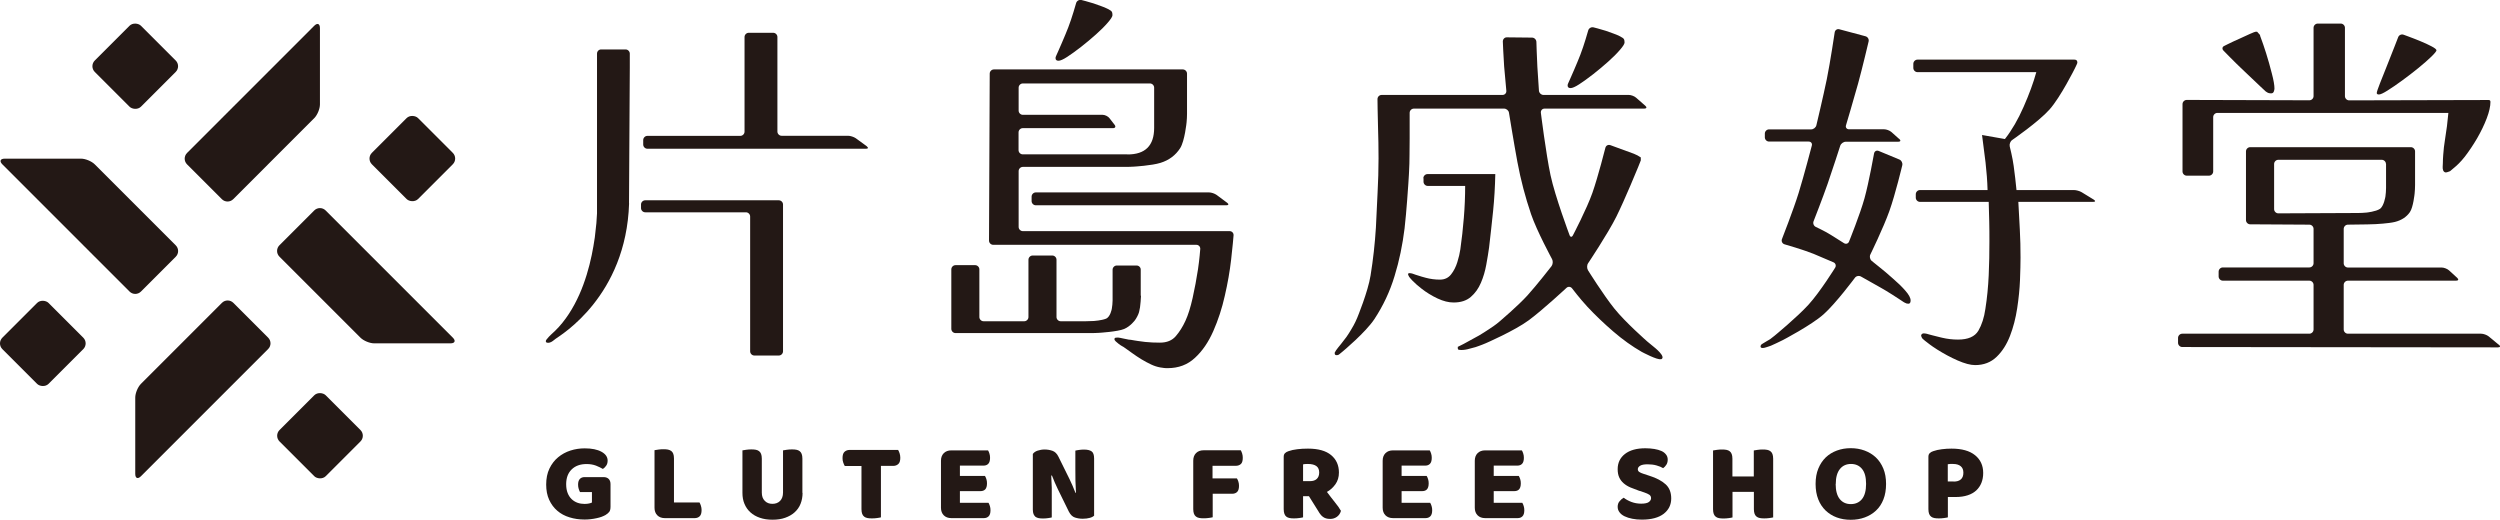
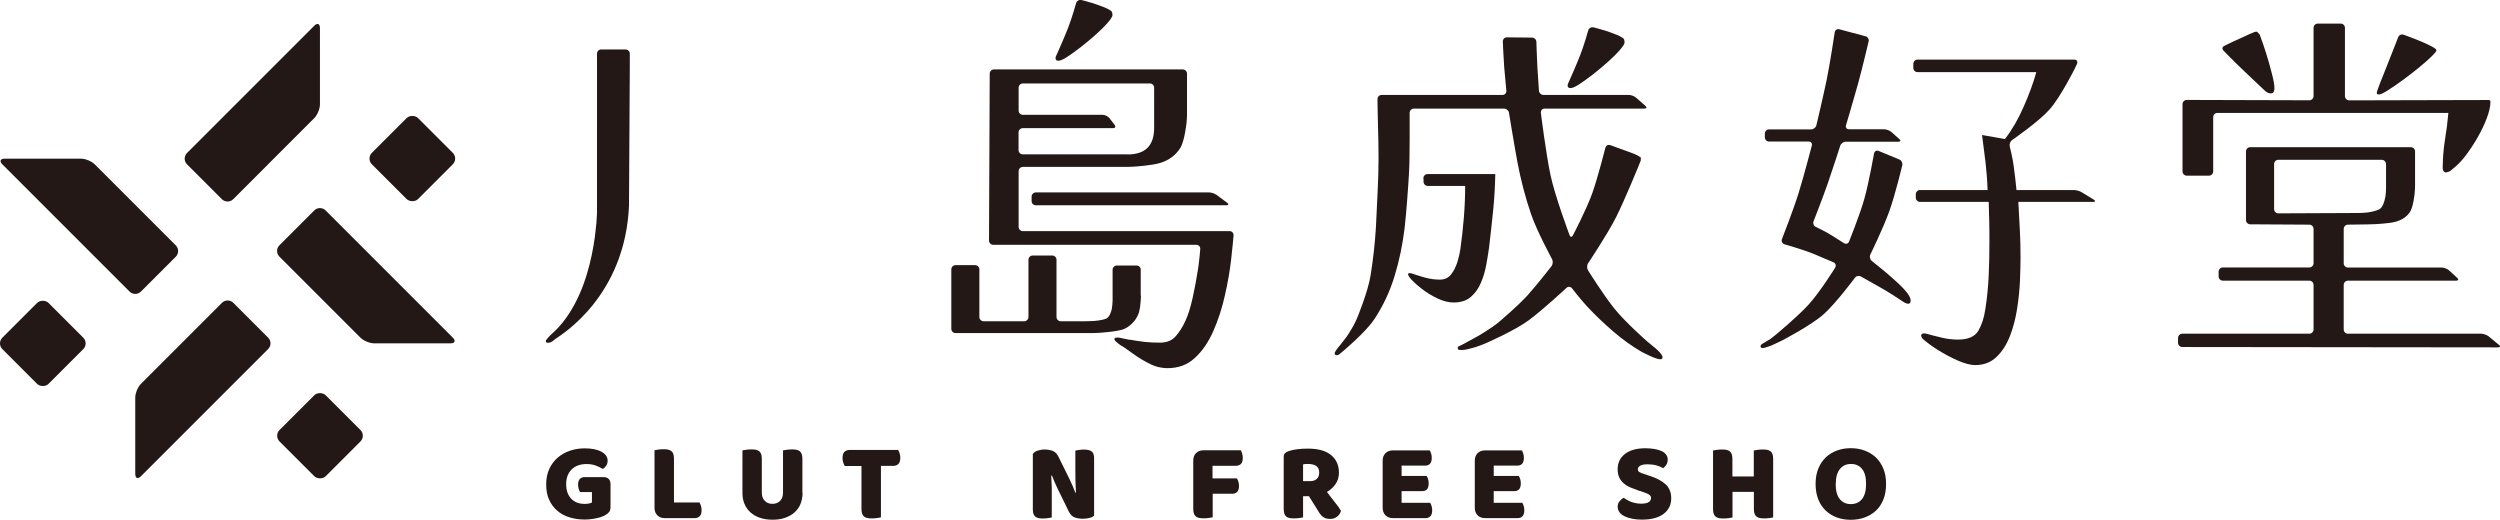
<svg xmlns="http://www.w3.org/2000/svg" id="_レイヤー_2" width="285.21" height="59.3" viewBox="0 0 285.21 59.3">
  <defs>
    <style>.cls-1{fill:#231815;}</style>
  </defs>
  <g id="_レイヤー_1-2">
    <path class="cls-1" d="m69.65,57.81c0,.26-.05.46-.14.58s-.24.25-.44.37c-.12.07-.27.13-.44.2-.18.06-.37.12-.58.16-.21.05-.43.08-.67.11-.23.03-.46.04-.69.04-.61,0-1.18-.08-1.72-.25-.53-.16-1-.41-1.39-.75-.39-.33-.7-.75-.93-1.25-.23-.5-.34-1.08-.34-1.74,0-.69.12-1.3.37-1.82.25-.52.58-.95.99-1.29.41-.34.88-.6,1.41-.77.53-.17,1.07-.25,1.63-.25.8,0,1.44.13,1.91.39.47.26.7.6.7,1.01,0,.22-.05.41-.16.57s-.24.29-.38.38c-.21-.13-.48-.25-.79-.38-.32-.12-.68-.18-1.07-.18-.71,0-1.28.2-1.7.61-.42.41-.63.97-.63,1.69,0,.39.06.73.17,1.01.11.28.27.52.46.7.19.18.42.32.67.41s.53.13.81.13c.19,0,.35-.02.5-.05s.25-.07.33-.11v-1.19h-1.36c-.05-.09-.1-.22-.15-.37-.05-.15-.07-.31-.07-.48,0-.3.07-.52.21-.66.14-.14.32-.2.54-.2h2.15c.25,0,.45.07.59.21s.21.34.21.59v2.59Z" />
    <path class="cls-1" d="m75.85,59.11c-.36,0-.65-.11-.86-.32-.21-.21-.32-.5-.32-.86v-6.57c.09-.02.24-.04.44-.07s.4-.04.58-.04.37.01.51.04.27.08.38.16c.1.08.18.18.23.32.05.14.08.31.08.53v5.02h2.91c.06.09.11.22.16.37s.08.32.08.49c0,.34-.07.58-.22.72s-.33.21-.57.21h-3.4Z" />
    <path class="cls-1" d="m91.56,56.23c0,.46-.08.87-.23,1.25s-.38.7-.68.97c-.3.27-.66.47-1.08.62s-.9.22-1.44.22-1.01-.07-1.44-.22c-.42-.14-.78-.35-1.08-.62s-.52-.59-.68-.97-.23-.79-.23-1.25v-4.85c.09-.02.24-.04.44-.07.2-.03.4-.04.58-.04s.37.01.51.04.27.08.37.16c.1.08.18.18.23.32s.08.31.08.53v3.87c0,.41.11.72.34.95.22.23.51.34.87.34s.66-.11.88-.34c.22-.23.33-.55.33-.95v-4.81c.09-.02.24-.04.44-.07.2-.03.4-.04.58-.04s.37.01.51.04c.15.03.27.08.37.16.1.08.18.18.23.32s.08.31.08.53v3.91Z" />
    <path class="cls-1" d="m96.37,53.15c-.06-.09-.11-.22-.17-.38s-.08-.33-.08-.51c0-.33.07-.57.22-.71.15-.14.34-.22.58-.22h5.54c.06.09.11.22.17.38.05.16.08.33.08.51,0,.33-.07.57-.22.71-.15.14-.34.22-.58.22h-1.41v5.87c-.09.03-.24.05-.44.08-.2.03-.4.04-.59.04s-.37-.01-.51-.04c-.15-.03-.27-.08-.37-.16s-.18-.18-.23-.32c-.05-.14-.08-.31-.08-.53v-4.93h-1.91Z" />
-     <path class="cls-1" d="m107.35,52.56c0-.36.11-.65.32-.86.21-.21.5-.32.86-.32h4.19c.06.09.11.22.16.37.05.15.07.31.07.48,0,.32-.07.55-.21.69-.14.14-.32.2-.55.2h-2.68v1.18h2.86c.06.09.11.21.16.36s.07.31.07.48c0,.32-.07.55-.2.69-.14.14-.32.2-.55.2h-2.34v1.33h3.26c.06.09.11.22.16.37.05.15.07.31.07.48,0,.32-.07.55-.21.69s-.32.21-.55.21h-3.71c-.36,0-.65-.11-.86-.32-.21-.21-.32-.5-.32-.86v-5.37Z" />
    <path class="cls-1" d="m124.84,58.81c-.12.12-.29.21-.51.27-.22.06-.49.1-.81.1s-.61-.05-.89-.14-.51-.32-.69-.67l-1.26-2.57c-.13-.26-.24-.51-.34-.74-.1-.23-.21-.5-.33-.81h-.08c.03.47.05.94.06,1.41,0,.47,0,.94,0,1.4v1.97c-.09.03-.24.05-.43.08-.19.03-.38.04-.57.04s-.35-.01-.5-.04c-.14-.03-.26-.08-.36-.15-.09-.08-.16-.18-.22-.31-.05-.13-.08-.3-.08-.51v-6.35c.12-.17.3-.3.55-.38.25-.08.51-.13.79-.13.31,0,.61.05.9.15.28.1.51.32.68.67l1.27,2.57c.13.26.24.51.34.74s.21.5.33.81h.06c-.03-.47-.05-.93-.06-1.38,0-.46-.01-.91-.01-1.37v-2.06c.09-.03.23-.05.43-.08.19-.03.38-.04.57-.04.37,0,.66.07.85.2.19.13.29.4.29.82v6.53Z" />
    <path class="cls-1" d="m141.55,51.37c.06.09.11.22.16.37.05.16.07.32.07.49,0,.33-.07.57-.21.7s-.33.21-.57.21h-2.67v1.44h2.78c.07.09.12.22.17.37.05.15.07.31.07.48,0,.32-.07.55-.21.69s-.33.21-.57.21h-2.22v2.68c-.09.03-.24.05-.44.08-.2.03-.4.04-.59.04s-.37-.01-.51-.04c-.15-.03-.27-.08-.37-.16s-.18-.18-.23-.32c-.05-.14-.08-.31-.08-.53v-5.53c0-.36.11-.65.32-.86s.5-.32.86-.32h4.23Z" />
    <path class="cls-1" d="m148.66,56.58v2.44c-.09.03-.24.05-.44.08-.2.03-.4.04-.59.04s-.37-.01-.51-.04c-.15-.03-.27-.08-.37-.16s-.17-.18-.22-.32c-.05-.14-.08-.31-.08-.53v-5.98c0-.18.05-.32.15-.41.1-.1.23-.18.4-.23.29-.1.62-.18,1-.22.38-.05.79-.07,1.22-.07,1.17,0,2.05.25,2.64.74.59.49.89,1.16.89,1.99,0,.53-.14.97-.41,1.35-.27.37-.59.66-.96.86.3.41.61.8.9,1.17.3.36.53.69.7.99-.08.3-.24.52-.46.68-.22.16-.48.24-.76.24-.19,0-.35-.02-.48-.06-.14-.04-.25-.1-.36-.18s-.2-.17-.28-.28c-.09-.11-.17-.23-.24-.36l-1.07-1.71h-.67Zm.8-1.69c.32,0,.58-.08.76-.25s.28-.41.28-.73-.1-.57-.31-.73c-.21-.16-.54-.25-.98-.25-.13,0-.23,0-.3.01-.08,0-.16.02-.25.04v1.91h.81Z" />
    <path class="cls-1" d="m157.74,52.56c0-.36.11-.65.32-.86s.5-.32.86-.32h4.19c.06.09.11.22.16.37.05.15.07.31.07.48,0,.32-.07.55-.21.69s-.32.2-.55.2h-2.68v1.18h2.86c.06.09.11.21.16.36.05.15.07.31.07.48,0,.32-.07.55-.2.69s-.32.2-.55.2h-2.34v1.33h3.26c.06.09.11.22.16.37.05.15.07.31.07.48,0,.32-.07.55-.21.69s-.32.21-.55.21h-3.71c-.36,0-.65-.11-.86-.32s-.32-.5-.32-.86v-5.37Z" />
    <path class="cls-1" d="m168.25,52.56c0-.36.11-.65.32-.86s.5-.32.86-.32h4.19c.06.09.11.22.16.37.05.15.07.31.07.48,0,.32-.07.55-.21.69s-.32.2-.55.2h-2.68v1.18h2.86c.06.09.11.21.16.36.05.15.07.31.07.48,0,.32-.07.55-.2.69s-.32.2-.55.2h-2.34v1.33h3.26c.06.09.11.22.16.37.05.15.07.31.07.48,0,.32-.07.55-.21.69s-.32.21-.55.21h-3.71c-.36,0-.65-.11-.86-.32s-.32-.5-.32-.86v-5.37Z" />
    <path class="cls-1" d="m187.05,56.01c-.37-.13-.71-.26-1.02-.39-.31-.13-.57-.29-.79-.48-.22-.19-.39-.41-.51-.67s-.18-.57-.18-.95c0-.72.28-1.3.83-1.73.55-.43,1.33-.65,2.33-.65.36,0,.7.03,1.02.08s.58.13.81.23.4.24.53.41c.13.16.19.36.19.58s-.05.41-.15.57-.22.29-.37.4c-.19-.12-.44-.22-.75-.31s-.66-.13-1.03-.13-.66.05-.84.16c-.18.11-.27.24-.27.4,0,.13.05.23.16.31s.28.15.5.22l.67.22c.8.25,1.41.58,1.84.97.43.39.64.93.64,1.61,0,.72-.28,1.3-.85,1.75-.57.44-1.4.67-2.5.67-.39,0-.75-.03-1.09-.1-.33-.06-.63-.16-.88-.28-.25-.12-.44-.27-.58-.46-.14-.18-.21-.39-.21-.63s.07-.46.22-.63c.14-.17.3-.31.47-.4.24.19.53.35.87.48s.72.2,1.12.2.71-.06.88-.19c.17-.13.25-.27.25-.44s-.07-.3-.2-.39c-.14-.09-.33-.18-.57-.26l-.53-.18Z" />
    <path class="cls-1" d="m202.31,59.02c-.09.03-.24.05-.44.08-.2.03-.4.04-.59.04s-.37-.01-.51-.04c-.15-.03-.27-.08-.37-.16s-.18-.18-.23-.32c-.05-.14-.08-.31-.08-.53v-1.98h-2.44v2.92c-.09.03-.24.05-.44.08-.2.03-.4.04-.59.04s-.37-.01-.51-.04c-.15-.03-.27-.08-.37-.16s-.18-.18-.23-.32c-.05-.14-.08-.31-.08-.53v-6.71c.09-.02.24-.04.44-.07s.4-.04.58-.04.37.01.51.04c.15.03.27.08.37.16.1.08.18.18.23.32.05.14.08.31.08.53v2.03h2.44v-2.97c.09-.02.24-.04.44-.07s.4-.04.58-.04.37.01.51.04c.15.03.27.08.37.16.1.08.18.18.23.32.05.14.08.31.08.53v6.71Z" />
    <path class="cls-1" d="m207.13,55.21c0-.66.1-1.24.31-1.75s.49-.93.85-1.28c.36-.34.78-.6,1.27-.78.49-.18,1.01-.27,1.58-.27s1.09.09,1.58.27c.49.18.91.44,1.28.78.36.34.65.77.86,1.28s.31,1.09.31,1.75-.1,1.25-.3,1.76-.48.94-.85,1.28c-.36.34-.79.6-1.28.78-.49.18-1.02.27-1.6.27s-1.11-.09-1.6-.27c-.49-.18-.91-.45-1.27-.79-.36-.35-.64-.77-.84-1.28s-.3-1.09-.3-1.74Zm2.29,0c0,.77.16,1.35.47,1.73.31.38.73.57,1.26.57s.96-.19,1.27-.57.47-.96.47-1.73-.15-1.33-.46-1.71-.73-.57-1.26-.57-.95.19-1.26.57-.48.95-.48,1.72Z" />
-     <path class="cls-1" d="m222.22,59.02c-.09.03-.24.05-.44.08-.2.03-.4.04-.59.04s-.37-.01-.51-.04c-.15-.03-.27-.08-.37-.16s-.18-.18-.23-.32c-.05-.14-.08-.31-.08-.53v-5.98c0-.18.05-.32.15-.41.1-.1.23-.18.4-.23.29-.1.62-.18.98-.22.37-.05.74-.07,1.11-.07,1.17,0,2.06.25,2.68.75.62.5.93,1.18.93,2.03,0,.42-.07.79-.2,1.12-.13.33-.33.62-.58.86-.26.24-.58.43-.98.56-.39.13-.85.2-1.37.2h-.9v2.34Zm.66-4.08c.36,0,.63-.08.82-.25.19-.16.29-.42.29-.76s-.1-.57-.3-.74c-.2-.17-.49-.26-.87-.26-.14,0-.25,0-.34,0-.09,0-.18.01-.27.03v1.97h.67Z" />
-     <path class="cls-1" d="m98.88,16.69c.21.16.17.28-.09.28h-24.93c-.26,0-.48-.22-.48-.48v-.51c0-.26.22-.48.48-.48h10.6c.26,0,.48-.22.48-.48V4.22c0-.26.22-.48.48-.48h2.79c.26,0,.48.22.48.48v10.79c0,.26.22.48.48.48h7.59c.26,0,.65.13.87.28l1.25.91Zm-25.75,6.64c0-.26.22-.48.48-.48h15.24c.26,0,.48.22.48.48v16.75c0,.26-.22.48-.48.48h-2.79c-.26,0-.48-.22-.48-.48v-15.38c0-.26-.22-.48-.48-.48h-11.49c-.26,0-.48-.22-.48-.48v-.41Z" />
    <path class="cls-1" d="m130.17,33.74c-.03.48-.05.91-.11,1.31-.06.39-.14.64-.14.64-.08.25-.28.63-.44.84,0,0-.5.69-1.23,1-.73.31-2.85.44-2.85.44-.26.02-.7.03-.96.03h-15.43c-.26,0-.48-.22-.48-.48v-6.79c0-.26.22-.48.48-.48h2.24c.26,0,.48.22.48.48v5.44c0,.26.22.48.48.48h4.64c.26,0,.48-.22.48-.48v-6.54c0-.26.22-.48.48-.48h2.24c.26,0,.48.22.48.48v6.54c0,.26.22.48.48.48h2.83c.26,0,.7-.02.96-.03,0,0,.87-.06,1.37-.26.51-.2.67-1.13.67-1.13.05-.26.09-.69.09-.95v-3.51c0-.26.22-.48.48-.48h2.26c.26,0,.48.22.47.48,0,0,0,.82,0,1.39.01.58,0,1.1,0,1.58Zm-11.62-25.82h16.39c.26,0,.48.22.48.48v4.6c0,.26-.02.7-.05.96,0,0-.21,2.12-.73,2.94-.52.81-1.27,1.38-2.25,1.68-.98.31-3.02.43-3.02.43-.26.02-.7.03-.96.03h-11.72c-.26,0-.48.22-.48.48v6.37c0,.26.22.48.48.48h23.6c.26,0,.46.22.44.48,0,0-.12,1.48-.28,2.79-.15,1.31-.39,2.68-.72,4.11-.32,1.43-.76,2.77-1.31,4.02-.55,1.25-1.24,2.27-2.09,3.05-.84.79-1.88,1.18-3.12,1.18-.14,0-.28,0-.42-.02-.14-.01-.28-.04-.42-.06-.34-.06-.69-.17-1.05-.34-.37-.17-.73-.37-1.1-.59-.37-.23-.72-.46-1.05-.7-.34-.24-.53-.38-.53-.38-.22-.15-.44-.31-.5-.35l-.13-.07c-.13-.07-.26-.16-.4-.27-.11-.08-.22-.18-.32-.27-.1-.1-.15-.18-.15-.23,0-.11.04-.18.13-.19.08-.01.15-.02.21-.02.08,0,.2.01.34.04.14.03.27.06.38.08.14.03.27.06.4.08l.13.03c.13,0,.44.05.7.1,0,0,.65.11,1.21.17.56.06,1.12.08,1.69.08.79,0,1.39-.25,1.81-.74.42-.49.79-1.07,1.1-1.75.31-.67.58-1.54.82-2.61.24-1.07.44-2.16.61-3.26.17-1.11.26-2.32.26-2.32.02-.26-.18-.48-.44-.48h-23.18c-.26,0-.48-.22-.48-.48l.08-19.05c0-.26.22-.48.48-.48h5.15Zm10.09,9.7c2.02,0,3.03-1.01,3.03-3.03v-4.59c0-.26-.22-.48-.48-.48h-14.5c-.26,0-.48.22-.48.48v2.62c0,.26.22.48.48.48h9.11c.26,0,.61.17.77.38l.59.76c.16.21.08.38-.19.38h-10.29c-.26,0-.48.22-.48.48v2.03c0,.26.22.48.48.48h11.95Z" />
    <path class="cls-1" d="m189.49,40.97c-.38.15-2.2-.83-2.2-.83-1.08-.62-2.16-1.39-3.24-2.32-1.08-.93-2.06-1.87-2.95-2.82-.88-.95-1.75-2.1-1.75-2.1-.16-.21-.45-.24-.64-.06,0,0-2.65,2.47-4.28,3.68-1.63,1.21-4.91,2.63-4.91,2.63-.24.11-.6.24-.79.31l-.2.07-.2.07c-.24.07-.64.17-.9.24,0,0-.35.09-.71.09-.06,0-.14,0-.25-.02-.11-.01-.15-.06-.16-.18v-.16c.13-.06.43-.21.66-.33,0,0,1.06-.57,1.77-.97.7-.41,1.63-1.05,1.63-1.05.22-.15.56-.41.76-.59,0,0,2.06-1.75,3.13-2.93,1.07-1.18,2.74-3.33,2.74-3.33.16-.21.19-.57.07-.8,0,0-1.74-3.2-2.4-5.14-.66-1.94-1.18-3.92-1.56-5.96-.38-2.04-.96-5.61-.96-5.61-.04-.26-.29-.47-.56-.47h-10.29c-.26,0-.48.22-.48.48v2.91c0,1.14-.03,2.87-.03,2.87,0,.26-.02.7-.04.96l-.02.39c-.02.26-.04.69-.06.96,0,0-.21,3.23-.43,5.1-.23,1.87-.6,3.68-1.14,5.43-.53,1.76-1.3,3.39-2.3,4.91-1,1.52-3.61,3.69-3.61,3.69-.2.17-.4.33-.44.36l-.06.03c-.06.03-.13.04-.21.04-.14,0-.21-.07-.21-.21v-.08c.05-.12.22-.38.39-.58,0,0,.56-.67.95-1.21.39-.55.82-1.33.82-1.33.13-.23.31-.62.41-.86,0,0,1.23-2.97,1.52-4.82.3-1.85.5-3.68.61-5.48.06-1.32.12-2.64.19-3.96s.11-2.63.11-3.92c0-1.21-.02-2.41-.06-3.62-.04-1.21-.06-3.14-.06-3.14,0-.26.21-.48.48-.48h13.79c.26,0,.46-.22.43-.48,0,0-.16-1.67-.25-2.77-.08-1.09-.15-2.85-.15-2.85,0-.26.2-.48.46-.47l2.87.03c.26,0,.49.22.5.49,0,0,.05,1.75.11,2.83.06,1.08.18,2.74.18,2.74.02.26.25.48.51.48h9.74c.26,0,.64.14.84.32l1.05.92c.2.17.14.32-.12.32h-11.38c-.26,0-.45.21-.42.48,0,0,.58,4.66,1.1,7.11.52,2.44,2.17,6.84,2.17,6.84.09.25.27.26.39.02,0,0,1.57-2.99,2.22-4.84.65-1.85,1.48-5.14,1.48-5.14.07-.26.32-.39.57-.3l2.68.98c.25.09.6.28.79.42v.34c-.07.19-.21.54-.31.78,0,0-1.5,3.67-2.49,5.66-1,1.99-3.21,5.29-3.21,5.29-.15.22-.15.58-.01.81,0,0,1.76,2.82,3.01,4.37,1.25,1.56,3.75,3.75,3.75,3.75.2.17.53.45.74.61,0,0,1.5,1.16.83,1.42Zm-4.15-36.14c0,.17-.18.46-.53.86-.35.41-.8.86-1.35,1.35-.55.49-1.12.97-1.71,1.43-.59.46-1.12.84-1.58,1.14-.46.3-.79.44-.99.44-.23,0-.34-.1-.34-.3,0-.06.01-.12.04-.19l.03-.07c.03-.07.14-.32.25-.56,0,0,.73-1.64,1.13-2.68.41-1.04.9-2.78.9-2.78.07-.25.34-.41.6-.35,0,0,.8.2,1.39.39.59.2,1.24.45,1.24.45.25.1.58.27.73.38l.07.07c.07.07.11.2.11.4Z" />
    <path class="cls-1" d="m216.68,15.85c.2.18.14.32-.12.32h-5.99c-.26,0-.55.21-.63.46,0,0-.88,2.74-1.43,4.32-.55,1.59-1.61,4.29-1.61,4.29-.1.25.02.54.26.65,0,0,.99.46,1.65.87s1.56.98,1.56.98c.22.14.49.06.58-.19,0,0,1.25-3.09,1.76-4.93.51-1.84,1.09-5.11,1.09-5.11.05-.26.28-.39.53-.29l2.36.98c.24.1.39.39.33.65,0,0-.78,3.28-1.47,5.22-.69,1.94-2.17,4.96-2.17,4.96-.12.24-.05.57.16.74,0,0,.24.2.77.62.53.42,1.07.87,1.6,1.35.56.48,1.05.95,1.45,1.41.41.46.61.84.61,1.12,0,.25-.08.38-.25.38-.14,0-.27-.03-.4-.11l-.13-.07c-.1-.07-.37-.24-.59-.39,0,0-1.22-.81-2.09-1.29-.87-.48-2.2-1.24-2.2-1.24-.23-.13-.55-.07-.7.15,0,0-2.18,2.93-3.57,4.16-1.39,1.24-4.65,2.94-4.65,2.94-.23.12-.52.26-.64.31l-.17.08c-.17.08-.35.17-.55.25s-.4.13-.57.19c-.17.06-.28.07-.36.07-.17,0-.25-.06-.25-.17,0-.06.02-.18.15-.27l.13-.08c.15-.09.35-.2.43-.26l.07-.04.07-.04c.07-.03.18-.1.25-.15s.29-.22.5-.39c0,0,2.56-2.1,3.88-3.55,1.32-1.45,3.03-4.21,3.03-4.21.14-.22.06-.5-.18-.61l-2.28-.97c-.25-.1-.65-.25-.9-.33,0,0-.63-.22-1.19-.39-.56-.17-1.23-.37-1.23-.37-.25-.08-.38-.34-.29-.59,0,0,1.31-3.34,1.91-5.28.6-1.94,1.5-5.39,1.5-5.39.07-.26-.1-.46-.36-.46h-4.52c-.26,0-.48-.22-.48-.48v-.43c0-.26.22-.48.48-.48h4.81c.26,0,.53-.21.59-.47,0,0,.8-3.35,1.19-5.26.39-1.91.9-5.34.9-5.34.04-.26.28-.42.53-.35l2.99.8c.25.07.41.33.35.59,0,0-.72,3.06-1.2,4.8-.48,1.74-1.38,4.76-1.38,4.76-.08.25.08.46.34.46h4.01c.26,0,.64.14.84.32l.84.75Zm22.19,6.93c.22.14.19.25-.07.25h-8.54c.06,1.04.11,2.09.17,3.16.06,1.07.08,2.13.08,3.2,0,.67-.02,1.52-.06,2.55-.04,1.03-.15,2.1-.32,3.22-.17,1.12-.44,2.18-.82,3.16-.38.98-.89,1.78-1.54,2.4-.65.62-1.46.93-2.44.93-.53,0-1.2-.18-2-.53-.8-.35-1.57-.77-2.32-1.24-.05-.03-.1-.06-.15-.1-.24-.15-.47-.31-.7-.48-.19-.14-.38-.28-.57-.44-.08-.07-.16-.13-.23-.2-.09-.08-.14-.2-.18-.32-.03-.09.03-.2.1-.25.1-.07.21-.06.32-.05.15.01.29.06.43.1s.3.08.45.12c.29.08.59.15.88.22.07.02.14.03.21.05.59.14,1.19.21,1.81.21,1.15,0,1.92-.34,2.32-1.01.39-.67.66-1.5.8-2.49.2-1.26.32-2.54.38-3.83.06-1.29.08-2.58.08-3.88,0-.76,0-1.52-.02-2.27s-.04-1.5-.06-2.23h-7.84c-.26,0-.48-.22-.48-.48v-.39c0-.26.22-.48.48-.48h7.71c-.03-1.04-.11-2.09-.23-3.14-.13-1.05-.26-2.1-.4-3.14l2.61.46c.79-1.01,1.5-2.23,2.13-3.67.63-1.43,1.12-2.75,1.45-3.96h-13.55c-.26,0-.48-.22-.48-.48v-.47c0-.26.22-.48.48-.48h17.89c.22,0,.34.1.34.3v.08s-.05.11-.05.13h-.01v.03s-.12.24-.23.48c0,0-1.61,3.24-2.88,4.67-1.28,1.43-4.26,3.48-4.26,3.48-.22.15-.34.48-.28.74,0,0,.33,1.3.45,2.23.13.93.23,1.84.32,2.74h6.55c.26,0,.66.11.89.25l1.37.84Z" />
    <path class="cls-1" d="m285.09,39.33c.2.17.15.3-.11.3l-36.02-.04c-.26,0-.48-.22-.48-.48v-.56c0-.26.22-.48.48-.48h14.5c.26,0,.48-.22.48-.48v-5.09c0-.26-.22-.48-.48-.48h-9.87c-.26,0-.48-.22-.48-.48v-.55c0-.26.22-.48.48-.48h9.87c.26,0,.48-.22.48-.48v-3.92c0-.26-.22-.48-.48-.48l-6.75-.04c-.26,0-.48-.22-.48-.48v-7.84c0-.26.22-.48.48-.48h18.33c.26,0,.48.22.48.48v3.84c0,.26-.02.7-.05.96,0,0-.15,1.57-.54,2.13-.39.56-.96.93-1.71,1.12-.74.18-2.2.25-2.2.25-.26.01-.7.03-.96.03l-2.2.03c-.26,0-.48.22-.48.49v3.92c0,.26.22.48.48.48h10.7c.26,0,.64.15.83.32l.94.86c.19.18.14.32-.13.32h-12.34c-.26,0-.48.22-.48.48v5.09c0,.26.22.48.48.48h15.2c.26,0,.65.14.85.3l1.15.95Zm-.97-27.71c0,.51-.14,1.13-.42,1.87-.28.74-.65,1.5-1.09,2.27-.45.77-.92,1.47-1.41,2.11-.49.63-.97,1.05-.97,1.05-.2.17-.52.45-.72.61l-.25.09c-.09.03-.18.06-.27.05-.13-.02-.23-.13-.27-.25-.09-.24-.03-.53-.03-.78,0-.31.02-.63.04-.94.04-.61.11-1.21.21-1.81.17-1,.29-2,.38-3.01h-26.35c-.26,0-.48.22-.48.48v6.2c0,.26-.22.48-.48.48h-2.54c-.26,0-.48-.22-.48-.48v-7.68c0-.26.22-.48.48-.48l13.99.04c.26,0,.48-.21.48-.48V3.17c0-.26.22-.48.48-.48h2.62c.26,0,.48.22.48.48v7.8c0,.26.22.48.48.48l15.91-.04c.14,0,.21.07.21.21Zm-24.64-1.52c0,.11-.03.23-.08.36-.06.13-.15.19-.3.19-.2,0-.36-.04-.48-.13l-.13-.08c-.13-.12-.39-.36-.58-.54,0,0-1.3-1.24-2.14-2.03-.84-.79-2.11-2.1-2.11-2.1-.18-.19-.14-.43.09-.53l.42-.21c.42-.21.86-.41,1.31-.61.42-.2.82-.38,1.2-.55.38-.17.6-.25.65-.25h.17c.14.14.29.31.34.38v.08l.03.08c.03.07.12.33.21.58,0,0,.21.57.45,1.34.24.77.46,1.54.65,2.3.2.76.3,1.33.3,1.73Zm12.72,8.61c0-.26-.22-.48-.48-.48h-11.8c-.26,0-.48.22-.48.48v5.15c0,.26.22.48.48.48l9.11-.04c.26,0,.7-.02.96-.05,0,0,1.06-.11,1.52-.42.46-.31.63-1.42.63-1.42.04-.26.07-.69.07-.96v-2.75Zm5.77-12.99c0,.11-.2.36-.59.74-.39.38-.88.81-1.47,1.29-.59.48-1.2.95-1.83,1.41-.63.46-1.19.85-1.69,1.16-.49.31-.82.46-.99.46s-.25-.06-.25-.17.12-.48.36-1.09c.24-.62.51-1.31.82-2.06.31-.79.6-1.53.88-2.23.28-.7.38-.98.38-.98.09-.25.37-.38.62-.29,0,0,.03.01.49.18.46.17.93.35,1.41.55.48.2.91.39,1.28.59.38.2.57.35.57.46Z" />
    <path class="cls-1" d="m140,23.13c.21.16.17.29-.09.29h-21.74c-.26,0-.48-.22-.48-.48v-.51c0-.26.22-.48.48-.48h19.76c.26,0,.65.13.87.29l1.21.9Z" />
    <path class="cls-1" d="m126.92,1.71c0,.17-.18.46-.53.86-.35.41-.8.86-1.35,1.35-.55.49-1.12.97-1.71,1.43-.59.46-1.12.84-1.58,1.14-.46.3-.79.44-.99.44-.23,0-.34-.1-.34-.3,0-.06.01-.12.04-.19l.03-.07c.03-.07.14-.32.25-.56,0,0,.73-1.64,1.13-2.68.41-1.04.9-2.78.9-2.78.07-.25.34-.41.6-.35,0,0,.8.2,1.39.39.59.2,1.24.45,1.24.45.25.1.58.27.73.38l.07.07c.07.07.11.2.11.4Z" />
    <path class="cls-1" d="m162.38,20.34c0-.26.22-.48.48-.48h7.73c-.03,1.43-.11,2.84-.25,4.21-.14,1.38-.3,2.77-.46,4.17-.08.59-.19,1.24-.32,1.96-.13.72-.33,1.41-.61,2.06-.28.66-.67,1.2-1.16,1.62-.49.42-1.14.63-1.96.63-.56,0-1.17-.15-1.83-.46-.66-.31-1.28-.69-1.85-1.14-.36-.28-.71-.58-1.03-.91-.09-.09-.17-.18-.25-.28-.04-.04-.08-.09-.11-.14-.04-.06-.07-.13-.1-.2-.02-.06-.04-.13,0-.17.03-.04.09-.05.14-.05.24,0,.47.1.69.18s.46.15.7.22c.16.05.31.09.47.13.52.14,1.06.21,1.62.21.53,0,.95-.2,1.26-.59.31-.39.55-.86.72-1.41.17-.55.28-1.03.34-1.45.17-1.18.3-2.38.4-3.6.1-1.22.15-2.44.15-3.64h-4.27c-.26,0-.48-.22-.48-.48v-.39Z" />
    <path class="cls-1" d="m71.77,23.2c-.34,10.62-7.81,15.03-8.38,15.45-.21.16-.44.38-.7.44-.16.03-.44.05-.42-.19,0-.07.06-.14.1-.19.17-.2.33-.4.53-.57.15-.13.29-.26.42-.39.6-.58,1.12-1.24,1.58-1.94s.85-1.44,1.19-2.2.61-1.51.85-2.29c.23-.74.41-1.48.57-2.23.14-.67.25-1.34.35-2.01.07-.54.13-1.09.18-1.63.03-.36.05-.73.07-1.1,0-.13,0-.27,0-.4V6.12c0-.26.2-.48.47-.48h2.79c.26,0,.48.22.48.48v1.6l-.09,15.48Z" />
    <rect class="cls-1" x="43.32" y="14.37" width="7.45" height="7.45" rx=".92" ry=".92" transform="translate(.98 38.56) rotate(-45)" />
-     <rect class="cls-1" x="11.7" y="3.83" width="7.45" height="7.45" rx=".92" ry=".92" transform="translate(-.82 13.12) rotate(-45)" />
    <path class="cls-1" d="m30.58,18.75c.36-.36.94-.94,1.3-1.3l3.97-3.97c.36-.36.65-1.07.65-1.57V3.21c0-.51-.29-.63-.65-.27l-3.97,3.97c-.36.36-.94.94-1.3,1.3l-3.97,3.97c-.36.36-.94.94-1.3,1.3l-3.97,3.97c-.36.36-.36.94,0,1.3l3.97,3.97c.36.36.94.36,1.3,0l3.97-3.97Z" />
    <path class="cls-1" d="m35.85,33.25c.36.36.94.94,1.3,1.3l3.97,3.97c.36.36,1.07.65,1.57.65h8.7c.51,0,.63-.29.27-.65l-3.97-3.97c-.36-.36-.94-.94-1.3-1.3l-3.97-3.97c-.36-.36-.94-.94-1.3-1.3l-3.97-3.97c-.36-.36-.94-.36-1.3,0l-3.97,3.97c-.36.36-.36.94,0,1.3l3.97,3.97Z" />
    <path class="cls-1" d="m16.08,24.02c-.36-.36-.94-.94-1.3-1.3l-3.97-3.97c-.36-.36-1.07-.65-1.57-.65H.54c-.51,0-.63.29-.27.65l3.97,3.97,1.3,1.3,3.97,3.97c.36.36.94.94,1.3,1.3l3.97,3.97c.36.36.94.36,1.3,0l3.97-3.97c.36-.36.36-.94,0-1.3l-3.97-3.97Z" />
    <path class="cls-1" d="m21.35,38.52c-.36.36-.94.94-1.3,1.3l-3.97,3.97c-.36.36-.65,1.07-.65,1.57v8.7c0,.51.29.63.65.27l3.97-3.97,1.3-1.3,3.97-3.97,1.3-1.3,3.97-3.97c.36-.36.36-.94,0-1.3l-3.97-3.97c-.36-.36-.94-.36-1.3,0l-3.97,3.97Z" />
    <rect class="cls-1" x="32.78" y="45.99" width="7.45" height="7.45" rx=".92" ry=".92" transform="translate(-24.46 40.37) rotate(-45)" />
    <rect class="cls-1" x="1.16" y="35.45" width="7.45" height="7.45" rx=".92" ry=".92" transform="translate(-26.27 14.93) rotate(-45)" />
  </g>
</svg>